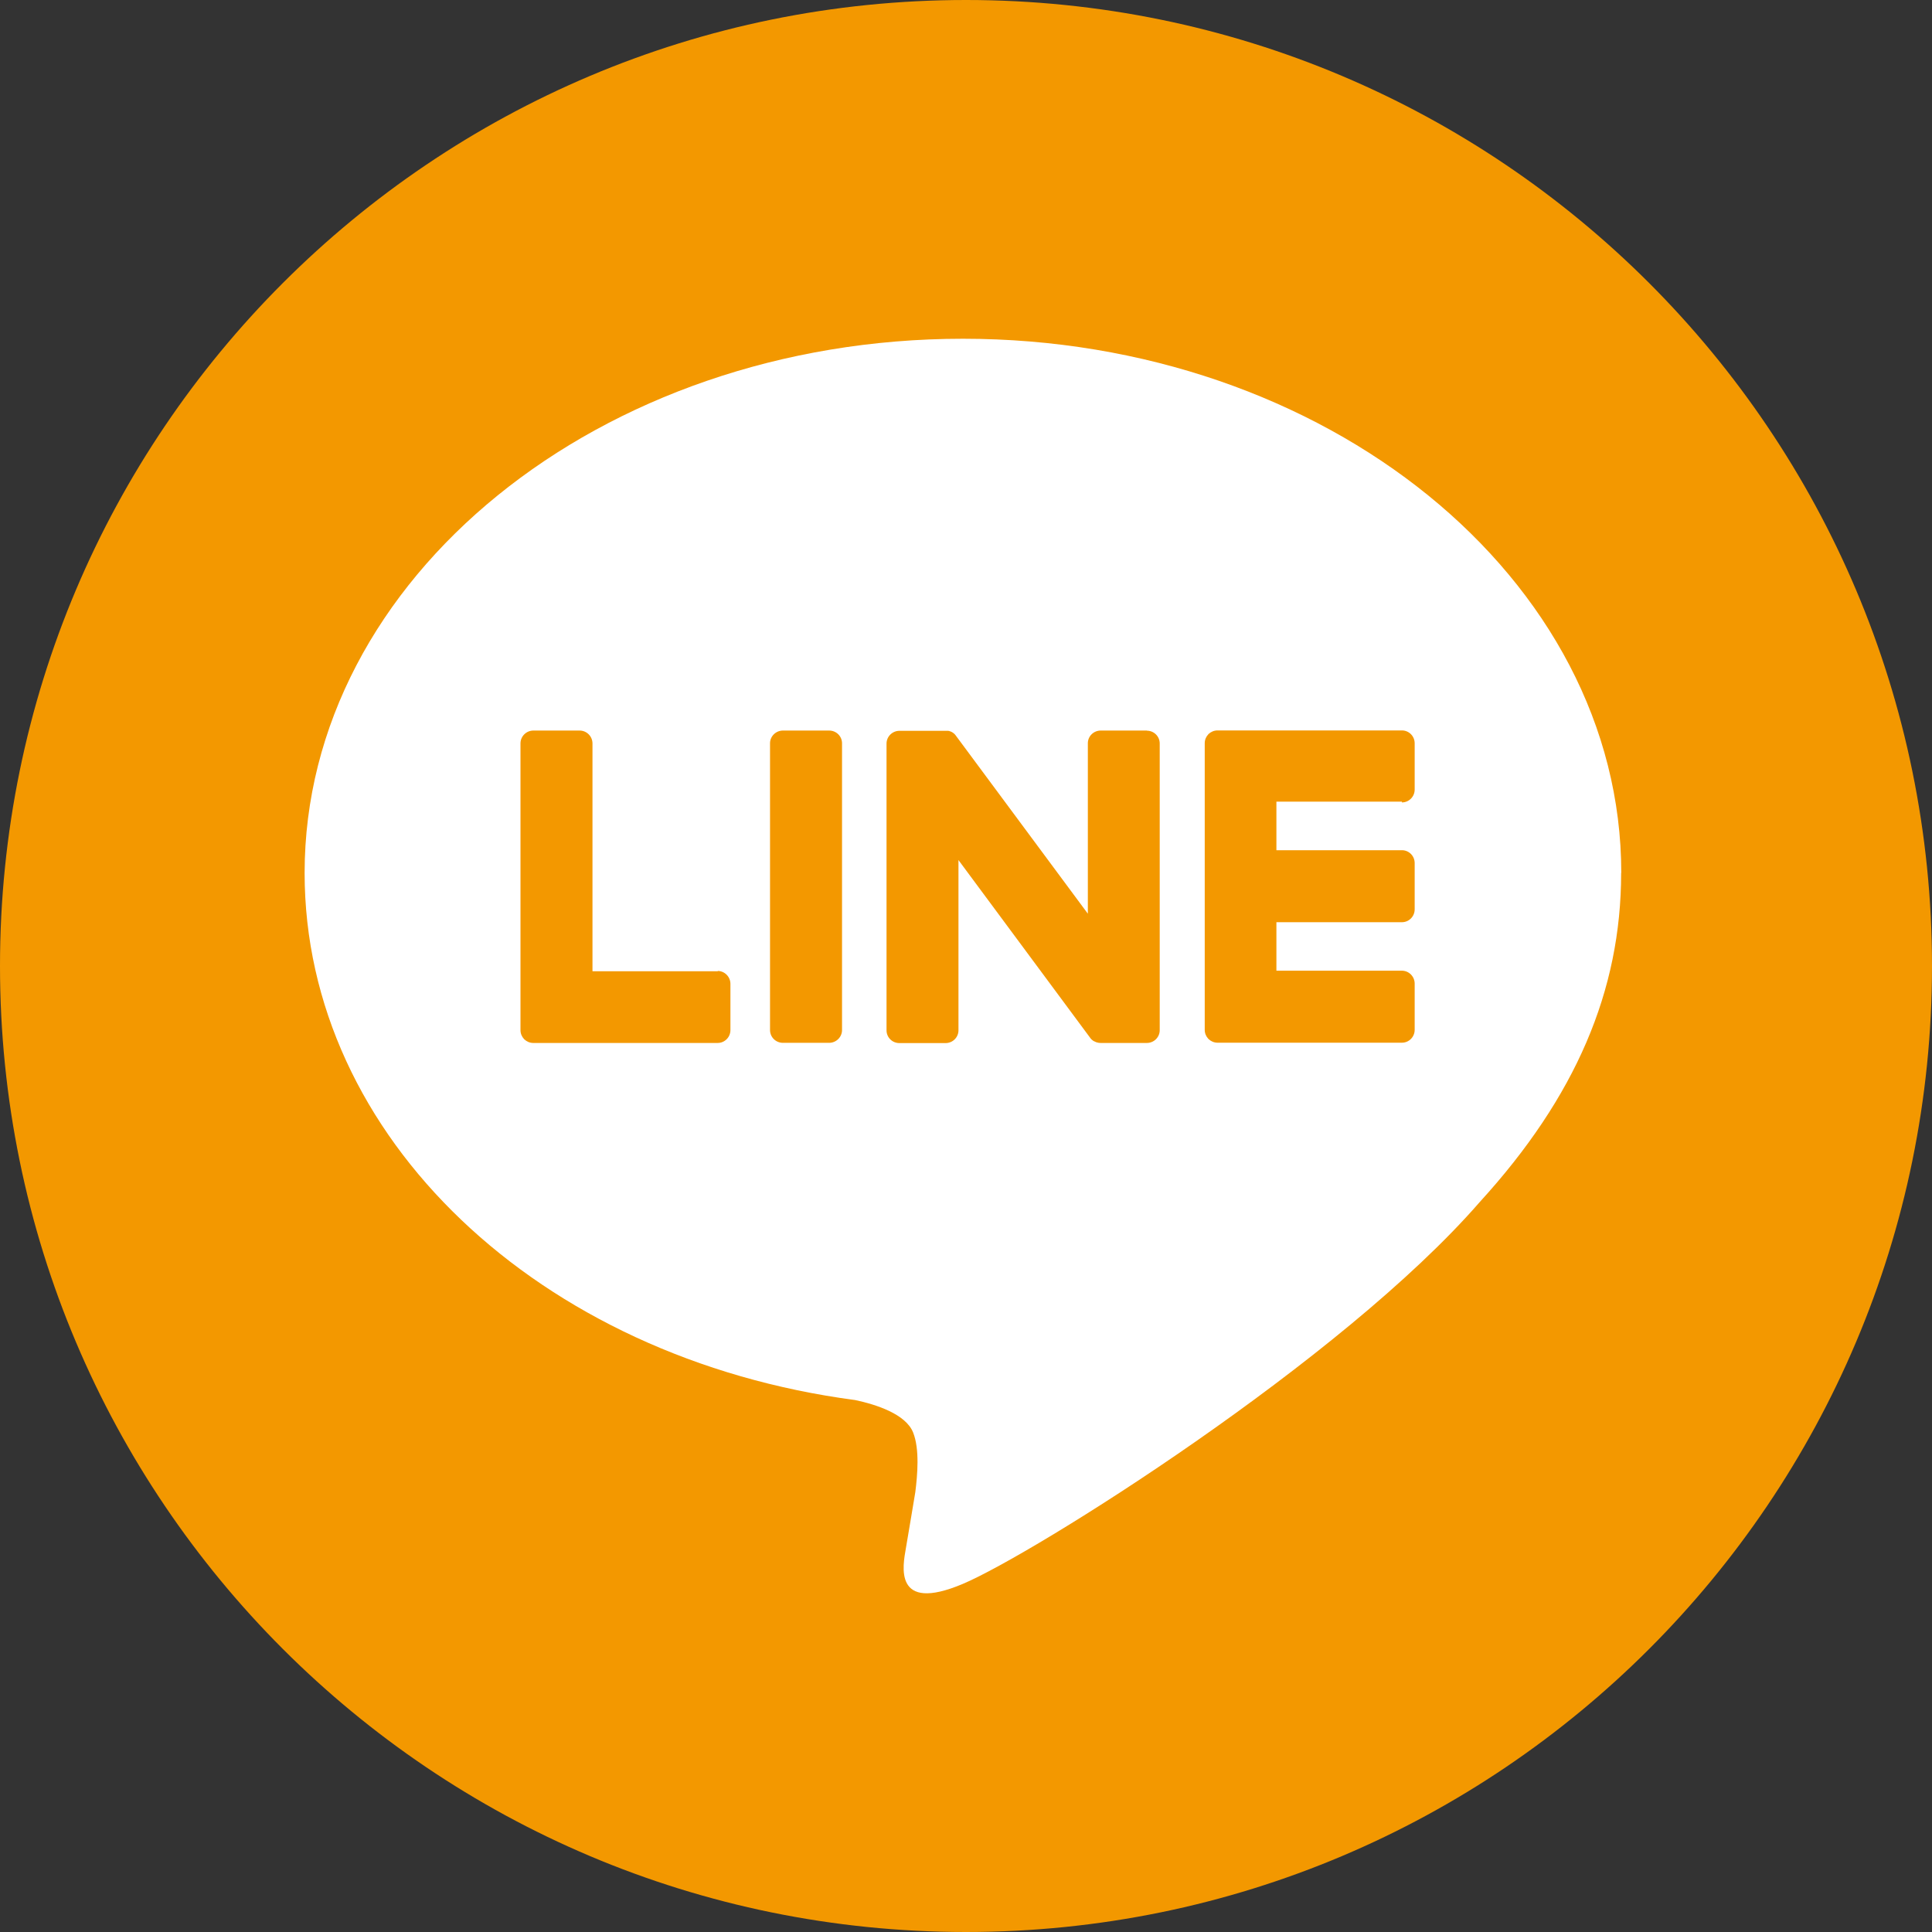
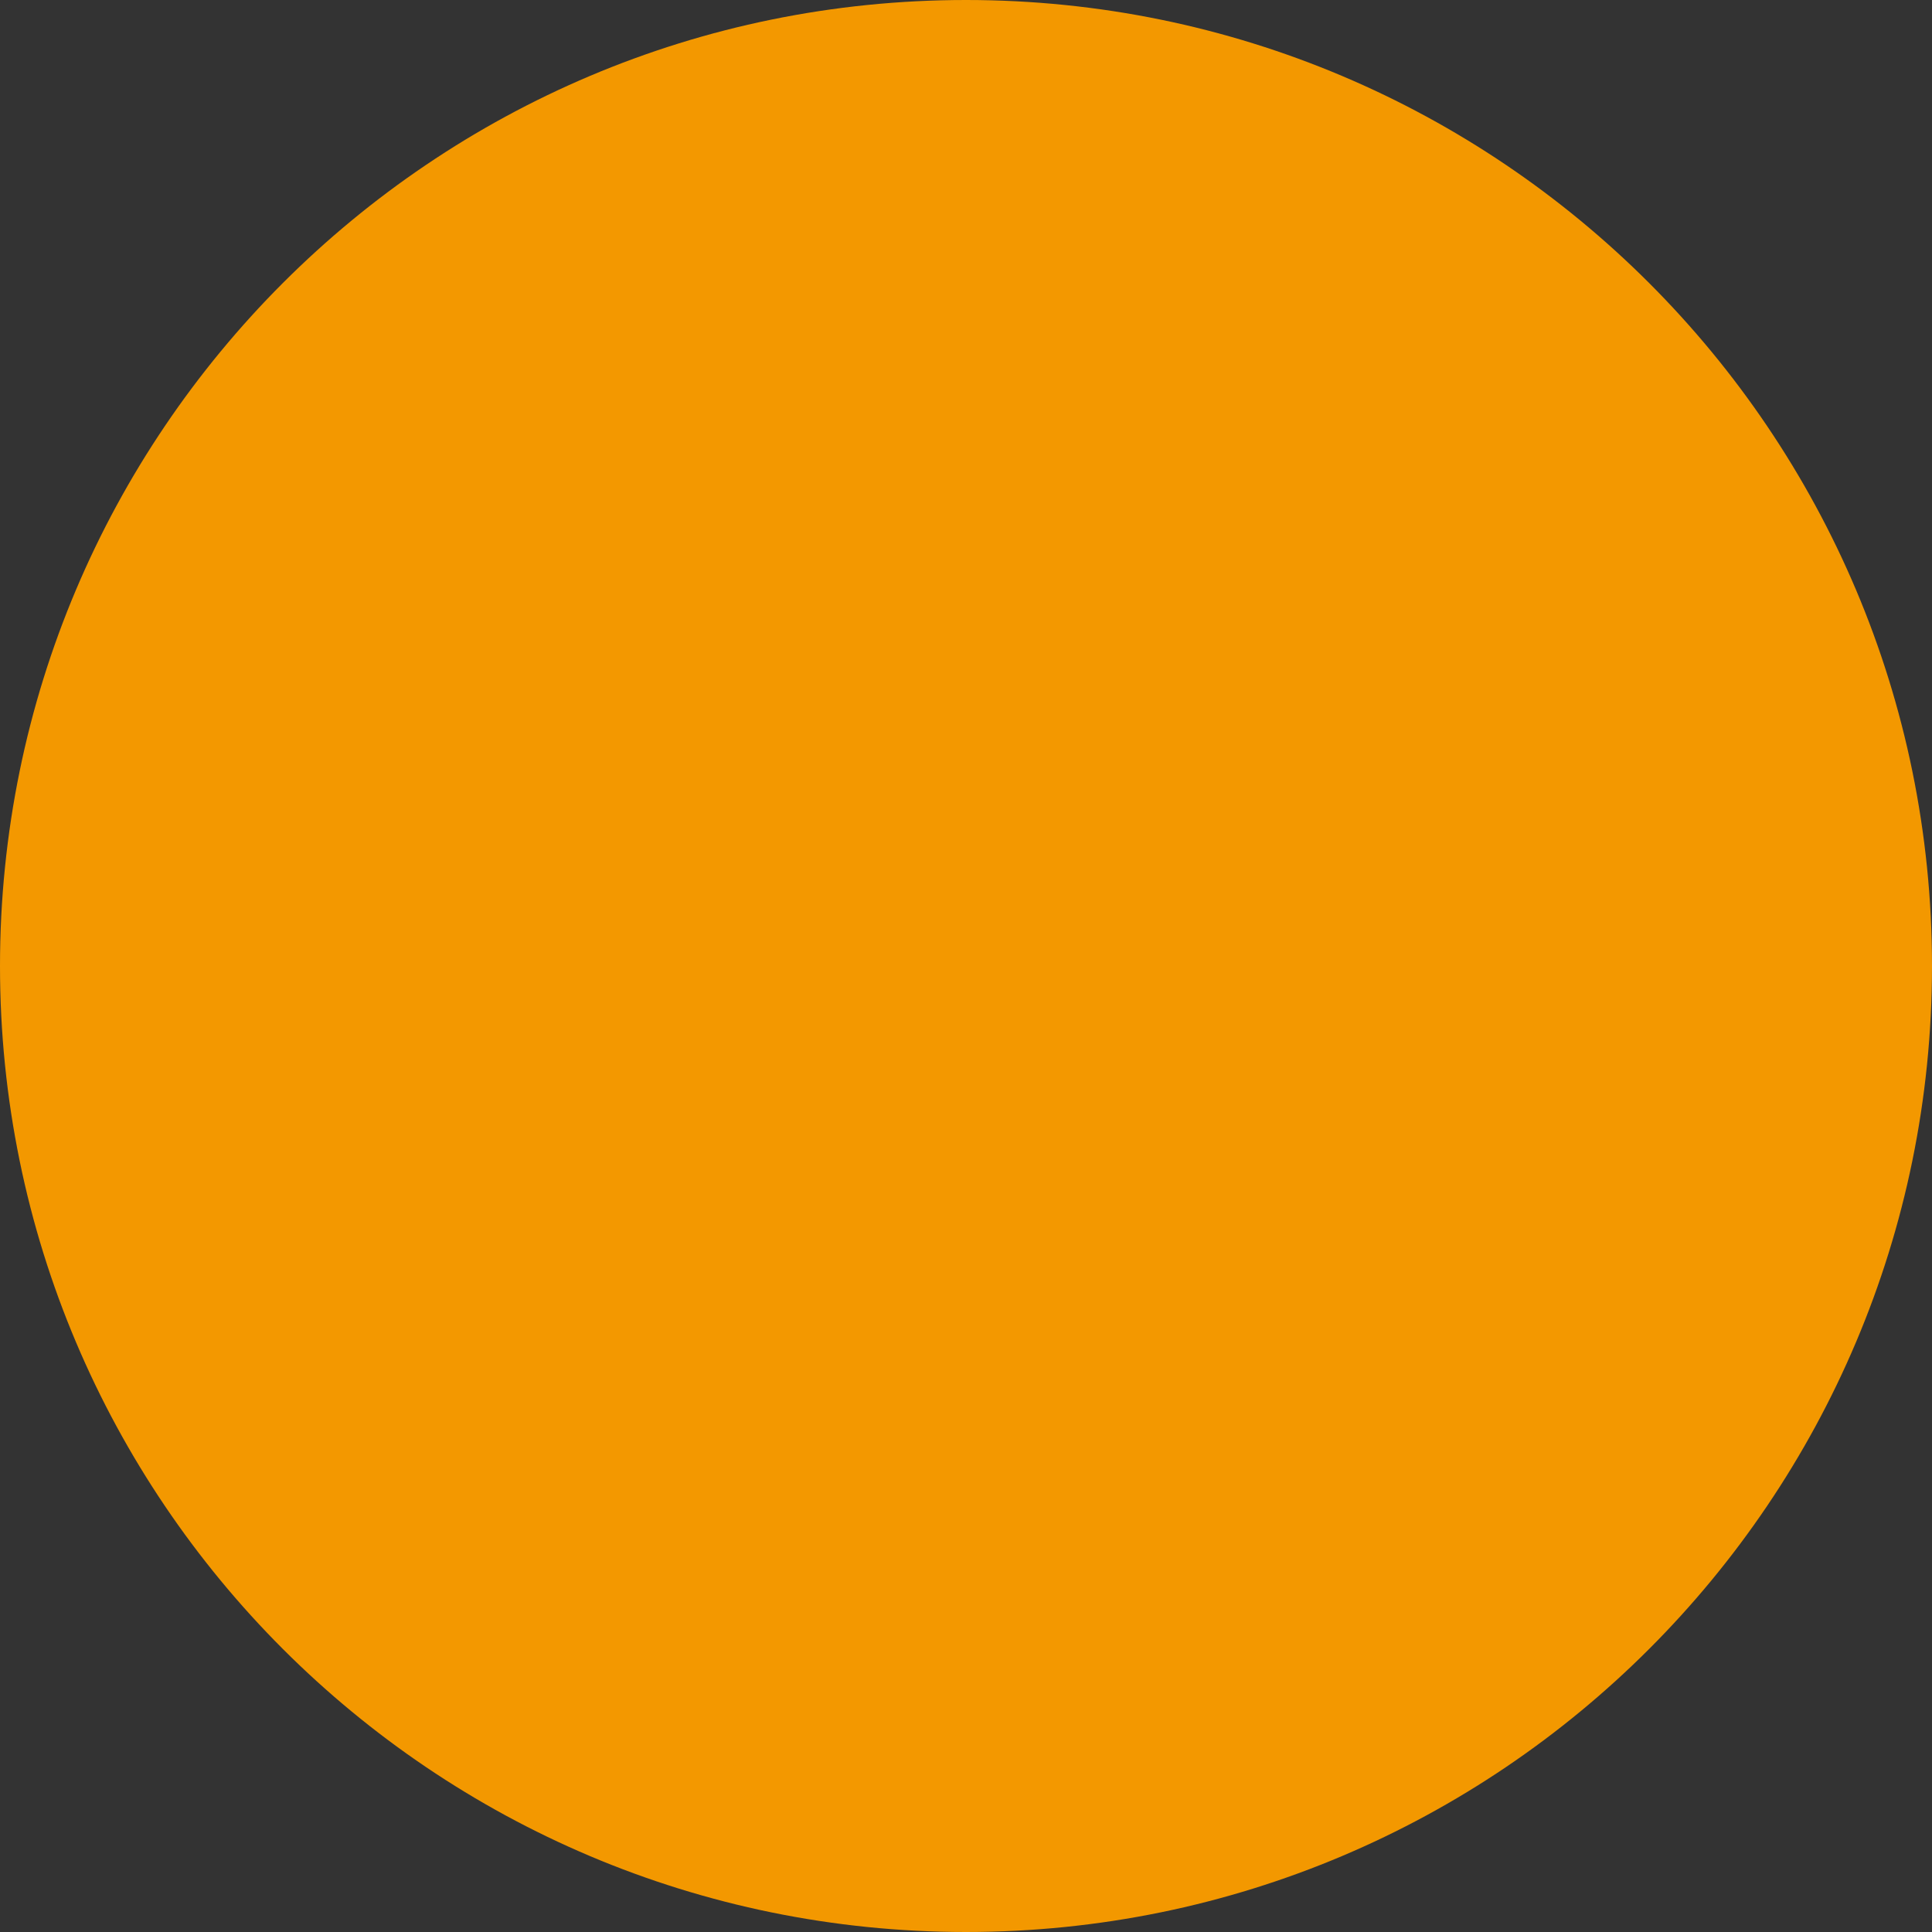
<svg xmlns="http://www.w3.org/2000/svg" width="30" height="30" viewBox="0 0 30 30" fill="none">
  <rect x="0" y="0" width="30" height="30" fill="#333333" stroke="none" />
  <g clip-path="url(#clip0_6295_16964)">
    <path d="M15 30C23.284 30 30 23.284 30 15C30 6.716 23.284 0 15 0C6.716 0 0 6.716 0 15C0 23.284 6.716 30 15 30Z" fill="#F39800" />
-     <path d="M25.175 13.555C25.175 8.982 20.588 5.26 14.953 5.26C9.317 5.26 4.73 8.982 4.73 13.555C4.73 17.655 8.366 21.091 13.279 21.74C13.613 21.811 14.066 21.96 14.179 22.244C14.282 22.502 14.246 22.906 14.213 23.169C14.213 23.169 14.093 23.891 14.066 24.044C14.022 24.302 13.862 25.055 14.95 24.595C16.042 24.135 20.837 21.129 22.982 18.66C24.464 17.035 25.173 15.386 25.173 13.555" fill="white" />
-     <path d="M12.875 11.344H12.157C12.048 11.344 11.957 11.433 11.957 11.541V15.995C11.957 16.104 12.046 16.193 12.157 16.193H12.875C12.984 16.193 13.075 16.104 13.075 15.995V11.541C13.075 11.433 12.986 11.344 12.875 11.344Z" fill="#F39800" />
-     <path d="M17.81 11.344H17.092C16.981 11.344 16.892 11.433 16.892 11.541V14.188L14.85 11.433C14.85 11.433 14.839 11.419 14.835 11.413C14.83 11.408 14.826 11.404 14.823 11.399C14.823 11.399 14.821 11.397 14.819 11.395C14.815 11.393 14.812 11.388 14.808 11.386C14.808 11.386 14.803 11.384 14.803 11.382C14.799 11.379 14.797 11.377 14.792 11.375C14.792 11.375 14.788 11.373 14.786 11.37C14.781 11.37 14.779 11.366 14.774 11.364C14.774 11.364 14.77 11.364 14.768 11.361C14.763 11.361 14.761 11.357 14.757 11.357C14.755 11.357 14.752 11.357 14.75 11.355C14.746 11.355 14.743 11.353 14.739 11.35C14.737 11.35 14.735 11.35 14.732 11.35C14.728 11.35 14.726 11.35 14.721 11.348C14.719 11.348 14.714 11.348 14.712 11.348C14.708 11.348 14.706 11.348 14.701 11.348C14.697 11.348 14.694 11.348 14.69 11.348C14.688 11.348 14.686 11.348 14.683 11.348H13.966C13.857 11.348 13.766 11.437 13.766 11.546V15.999C13.766 16.108 13.854 16.197 13.966 16.197H14.683C14.794 16.197 14.883 16.108 14.883 15.999V13.355L16.928 16.115C16.941 16.135 16.959 16.15 16.979 16.164C16.983 16.166 16.988 16.168 16.992 16.17C16.992 16.17 16.997 16.17 16.999 16.173C17.001 16.173 17.006 16.175 17.008 16.177C17.01 16.177 17.015 16.179 17.017 16.181C17.017 16.181 17.021 16.181 17.023 16.184C17.028 16.184 17.032 16.186 17.037 16.188C17.037 16.188 17.037 16.188 17.039 16.188C17.055 16.193 17.072 16.195 17.09 16.195H17.808C17.919 16.195 18.008 16.106 18.008 15.997V11.544C18.008 11.435 17.919 11.346 17.808 11.346" fill="#F39800" />
    <path d="M11.149 15.082H9.2V11.544C9.2 11.435 9.111 11.344 9 11.344H8.282C8.173 11.344 8.082 11.433 8.082 11.544V15.997C8.082 16.05 8.104 16.099 8.138 16.135C8.138 16.135 8.138 16.135 8.14 16.137C8.14 16.137 8.14 16.137 8.142 16.139C8.178 16.173 8.226 16.195 8.28 16.195H11.144C11.253 16.195 11.342 16.106 11.342 15.995V15.277C11.342 15.168 11.253 15.077 11.144 15.077" fill="#F39800" />
-     <path d="M21.769 12.46C21.878 12.46 21.967 12.371 21.967 12.26V11.542C21.967 11.431 21.878 11.342 21.769 11.342H18.905C18.852 11.342 18.803 11.364 18.767 11.397C18.767 11.397 18.767 11.397 18.765 11.397C18.765 11.397 18.763 11.4 18.763 11.402C18.729 11.437 18.707 11.486 18.707 11.54V15.993C18.707 16.046 18.729 16.095 18.763 16.131C18.763 16.131 18.763 16.131 18.765 16.133C18.765 16.133 18.765 16.133 18.767 16.135C18.803 16.169 18.852 16.191 18.905 16.191H21.769C21.878 16.191 21.967 16.102 21.967 15.991V15.273C21.967 15.164 21.878 15.073 21.769 15.073H19.82V14.32H21.769C21.878 14.32 21.967 14.231 21.967 14.12V13.402C21.967 13.291 21.878 13.202 21.769 13.202H19.82V12.448H21.769V12.46Z" fill="#F39800" />
  </g>
  <defs>
    <clipPath id="clip0_6295_16964">
      <rect width="30" height="30" fill="white" />
    </clipPath>
  </defs>
</svg>